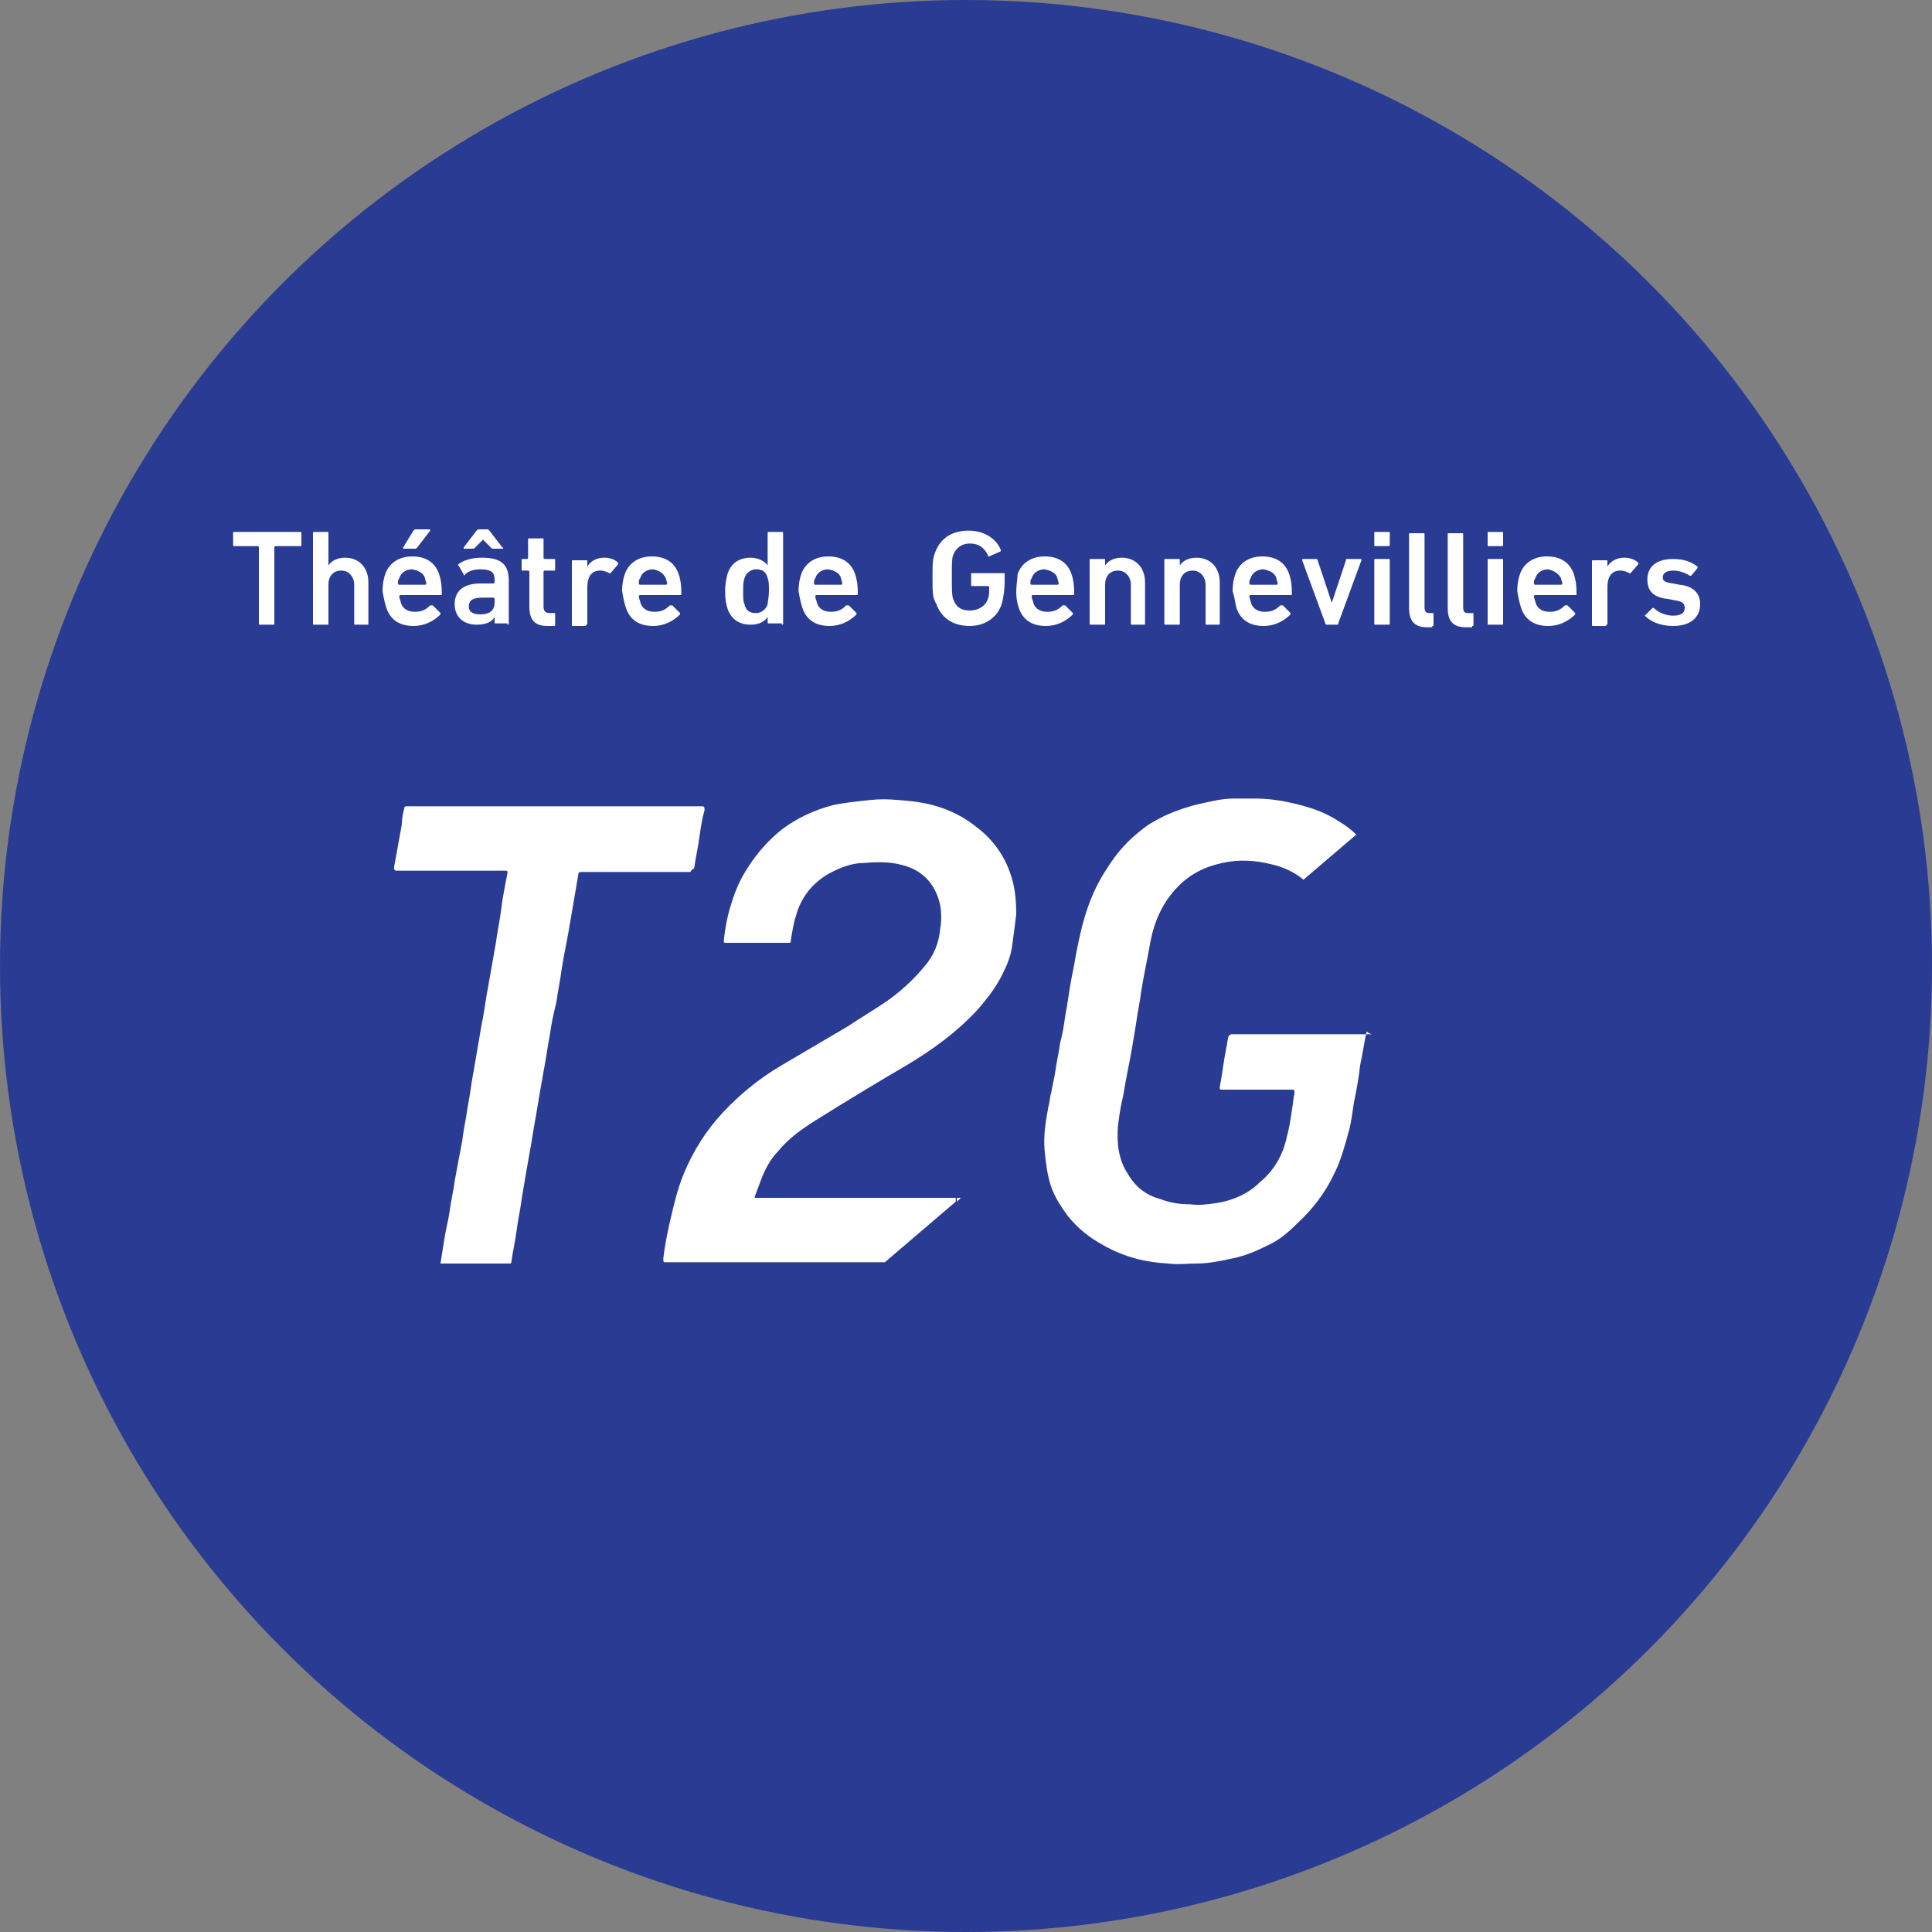
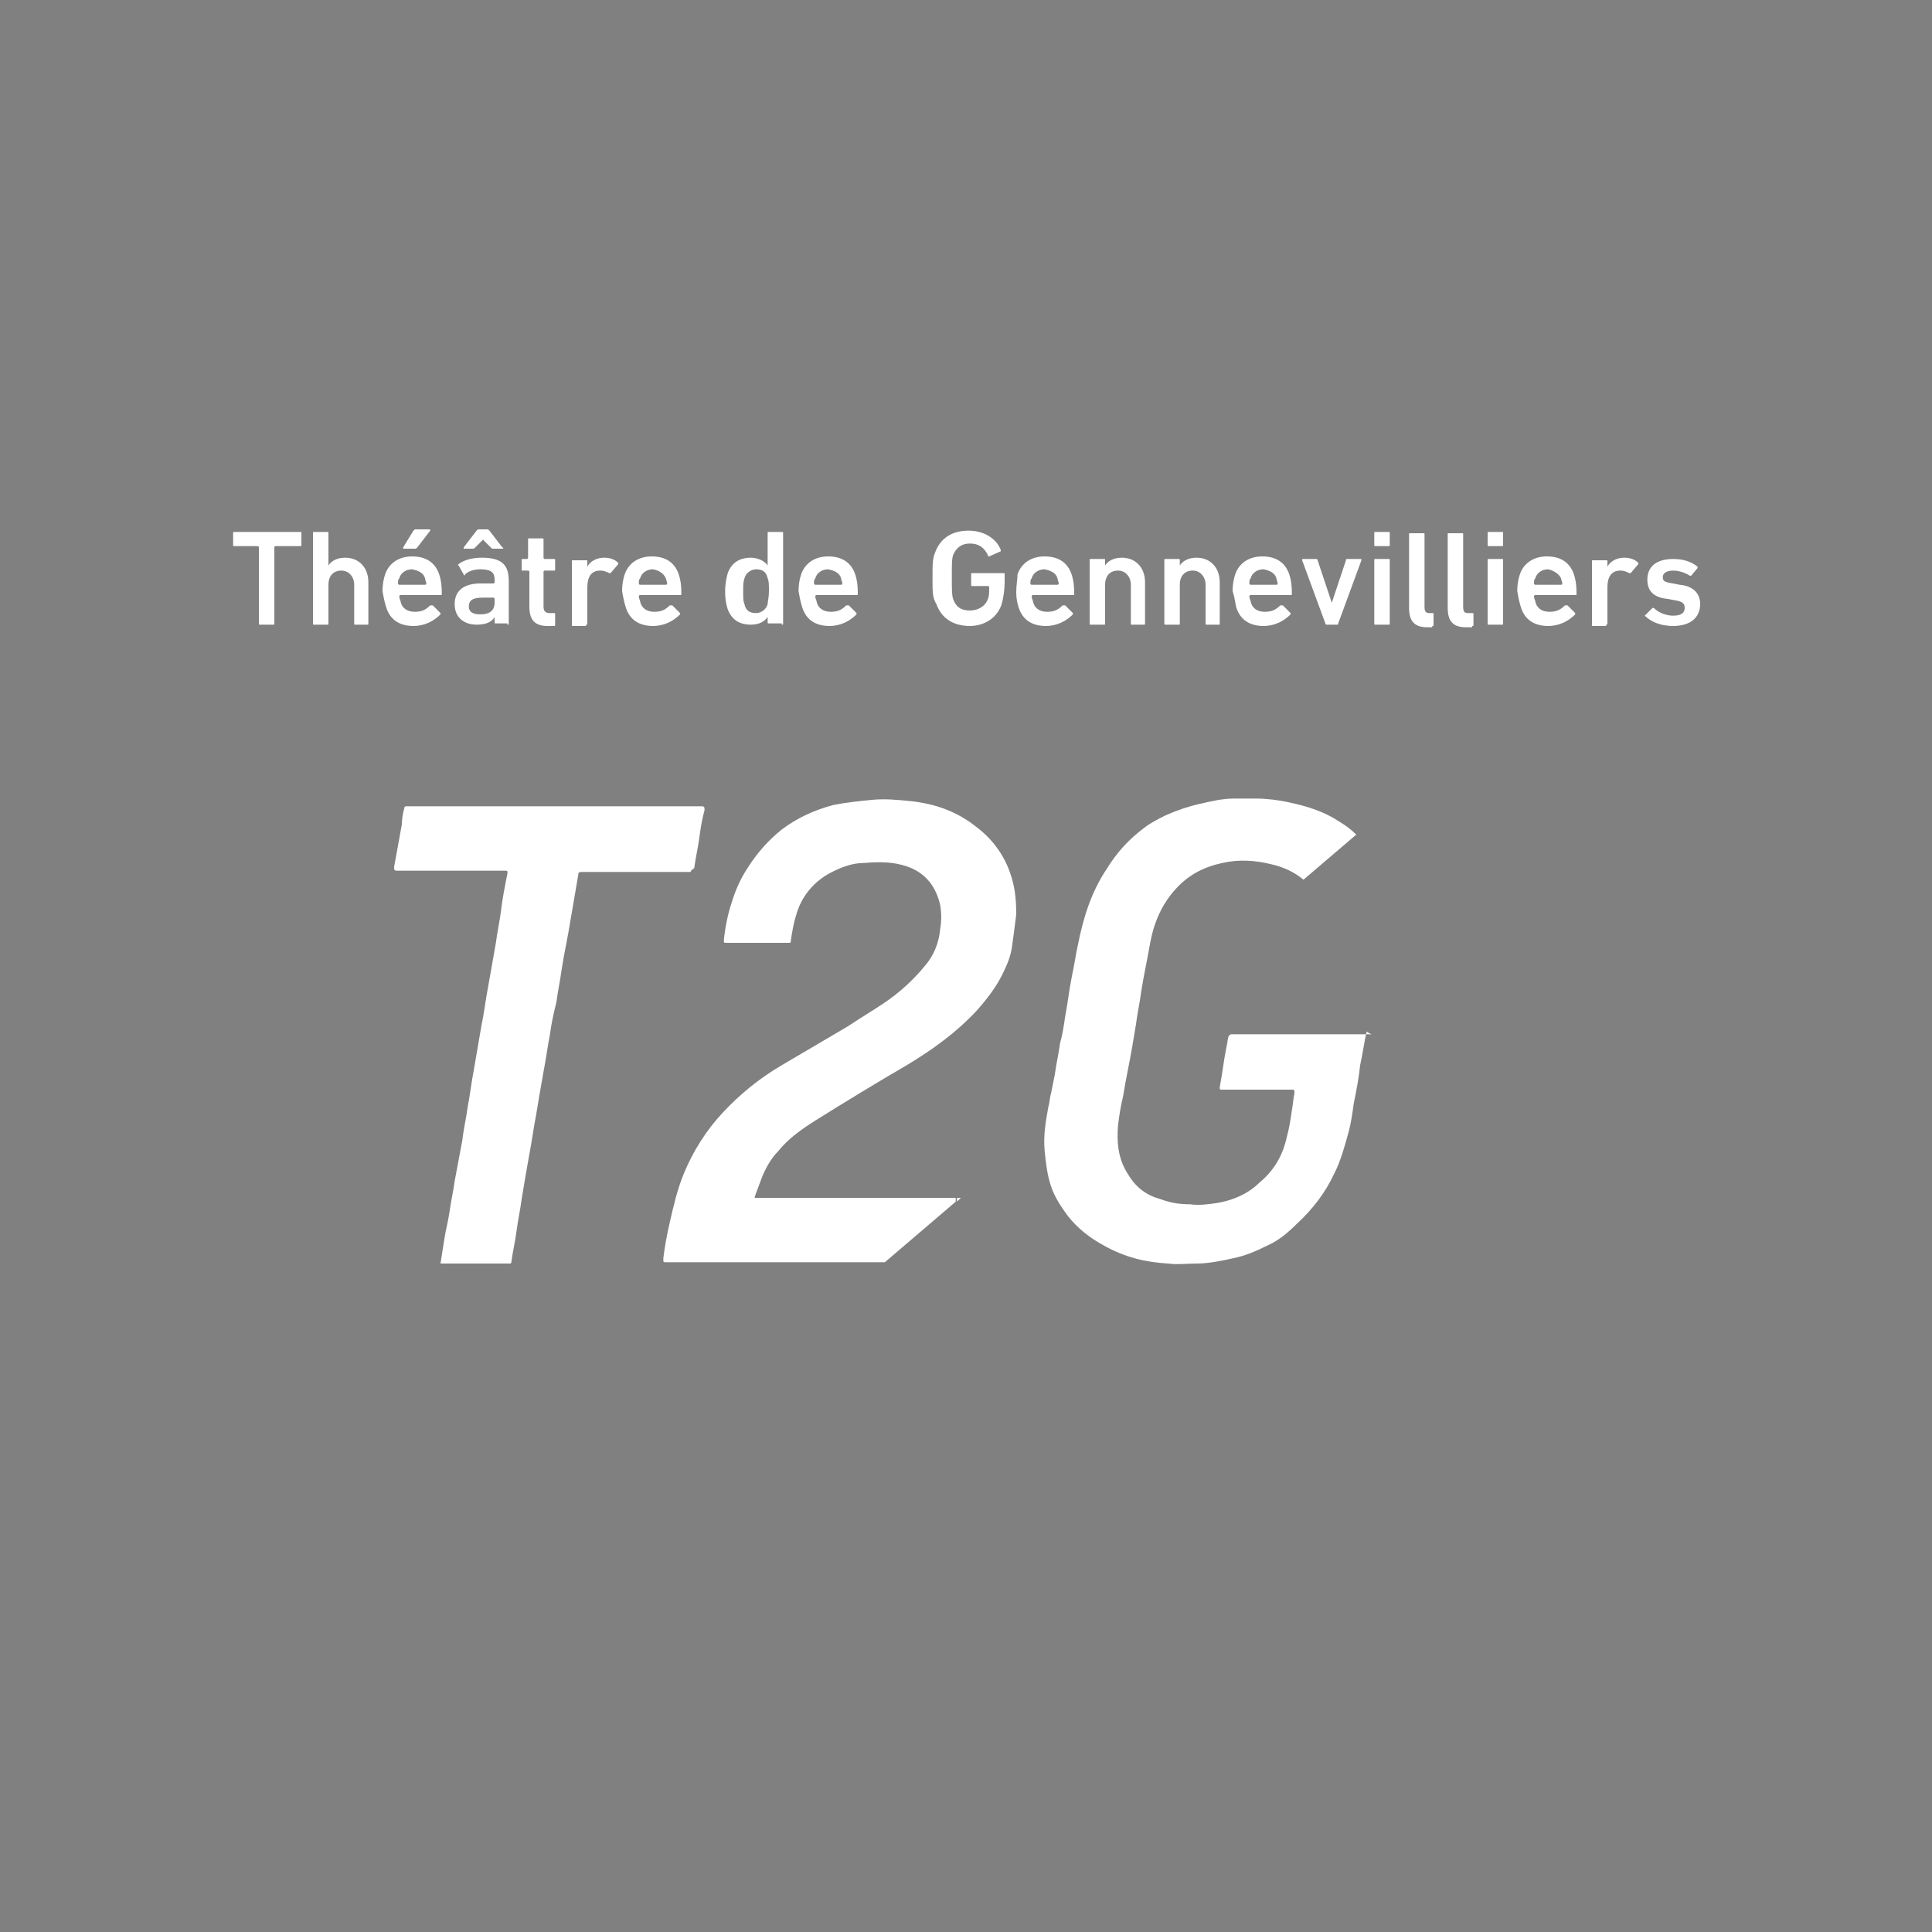
<svg xmlns="http://www.w3.org/2000/svg" version="1.1" id="Calque_1" x="0px" y="0px" viewBox="0 0 150 150" enable-background="new 0 0 150 150" xml:space="preserve">
  <rect x="0" y="0" width="150" height="150" fill="#808080" stroke="none" />
-   <circle fill="#2A3B93" cx="75" cy="75" r="75" />
  <path fill="#FFFFFF" d="M72.4,44.9c0-1.1,0-1.5,0.2-2c0.4-1.1,1.3-1.7,2.6-1.7c1.3,0,2.2,0.7,2.5,1.5c0,0.1,0,0.1,0,0.1l-0.9,0.4  c-0.1,0-0.1,0-0.1-0.1c-0.3-0.6-0.7-0.9-1.4-0.9c-0.7,0-1.1,0.4-1.3,0.9c-0.1,0.3-0.1,0.6-0.1,1.7c0,1,0,1.4,0.1,1.7  c0.2,0.6,0.6,0.9,1.3,0.9c0.6,0,1.2-0.3,1.4-0.9c0.1-0.2,0.1-0.5,0.1-0.9c0,0,0-0.1-0.1-0.1h-1.2c-0.1,0-0.1,0-0.1-0.1v-0.8  c0-0.1,0-0.1,0.1-0.1h2.4c0.1,0,0.1,0,0.1,0.1v0.6c0,0.6-0.1,1.2-0.2,1.6c-0.3,1.1-1.3,1.8-2.5,1.8c-1.3,0-2.2-0.6-2.6-1.7  C72.4,46.4,72.4,46,72.4,44.9 M82.1,44.9c0,0.1,0.1,0.3,0.1,0.4c0,0,0,0.1-0.1,0.1h-2c0,0-0.1,0-0.1-0.1c0-0.2,0-0.3,0.1-0.4  c0.1-0.4,0.5-0.7,1-0.7C81.6,44.3,82,44.5,82.1,44.9 M79.1,47.2c0.3,0.9,1,1.4,2.1,1.4c0.9,0,1.6-0.4,2.1-0.9c0-0.1,0-0.1,0-0.1  l-0.6-0.6c-0.1,0-0.1,0-0.2,0c-0.3,0.3-0.6,0.5-1.2,0.5c-0.6,0-1-0.3-1.1-0.8c0-0.1-0.1-0.2-0.1-0.4c0,0,0-0.1,0.1-0.1h3.1  c0.1,0,0.1,0,0.1-0.1c0-0.8-0.1-1.2-0.2-1.5c-0.3-0.9-1-1.4-2.1-1.4c-1,0-1.8,0.5-2.1,1.4C79,45,78.9,45.4,78.9,46  C78.9,46.5,79,46.9,79.1,47.2 M88.8,48.5c0.1,0,0.1,0,0.1-0.1v-3.2c0-1.1-0.7-1.9-1.8-1.9c-0.7,0-1.1,0.3-1.3,0.6h0v-0.4  c0-0.1,0-0.1-0.1-0.1h-1c-0.1,0-0.1,0-0.1,0.1v4.9c0,0.1,0,0.1,0.1,0.1h1c0.1,0,0.1,0,0.1-0.1v-3c0-0.7,0.4-1.1,1-1.1  c0.6,0,1,0.5,1,1.1v3c0,0.1,0,0.1,0.1,0.1H88.8z M94.6,48.5c0.1,0,0.1,0,0.1-0.1v-3.2c0-1.1-0.7-1.9-1.8-1.9c-0.7,0-1.1,0.3-1.3,0.6  h0v-0.4c0-0.1,0-0.1-0.1-0.1h-1c-0.1,0-0.1,0-0.1,0.1v4.9c0,0.1,0,0.1,0.1,0.1h1c0.1,0,0.1,0,0.1-0.1v-3c0-0.7,0.4-1.1,1-1.1  c0.6,0,1,0.5,1,1.1v3c0,0.1,0,0.1,0.1,0.1H94.6z M99.1,44.9c0,0.1,0.1,0.3,0.1,0.4c0,0,0,0.1-0.1,0.1h-2c0,0-0.1,0-0.1-0.1  c0-0.2,0-0.3,0.1-0.4c0.1-0.4,0.5-0.7,1-0.7C98.6,44.3,99,44.5,99.1,44.9 M96,47.2c0.3,0.9,1,1.4,2.1,1.4c0.9,0,1.6-0.4,2.1-0.9  c0-0.1,0-0.1,0-0.1l-0.6-0.6c-0.1,0-0.1,0-0.2,0c-0.3,0.3-0.6,0.5-1.2,0.5c-0.6,0-1-0.3-1.1-0.8c0-0.1-0.1-0.2-0.1-0.4  c0,0,0-0.1,0.1-0.1h3.1c0.1,0,0.1,0,0.1-0.1c0-0.8-0.1-1.2-0.2-1.5c-0.3-0.9-1-1.4-2.1-1.4c-1,0-1.8,0.5-2.1,1.4  c-0.1,0.3-0.2,0.7-0.2,1.3C95.9,46.5,95.9,46.9,96,47.2 M103.8,48.5c0.1,0,0.1,0,0.1-0.1l1.8-4.9c0-0.1,0-0.1-0.1-0.1h-1  c-0.1,0-0.1,0-0.1,0.1l-1.1,3.3h0l-1.1-3.3c0-0.1-0.1-0.1-0.1-0.1h-1c-0.1,0-0.1,0-0.1,0.1l1.8,4.9c0,0.1,0.1,0.1,0.1,0.1H103.8z   M107.8,48.5c0.1,0,0.1,0,0.1-0.1v-4.9c0-0.1,0-0.1-0.1-0.1h-1c-0.1,0-0.1,0-0.1,0.1v4.9c0,0.1,0,0.1,0.1,0.1H107.8z M107.8,42.4  c0.1,0,0.1,0,0.1-0.1v-0.9c0-0.1,0-0.1-0.1-0.1h-1c-0.1,0-0.1,0-0.1,0.1v0.9c0,0.1,0,0.1,0.1,0.1H107.8z M111.2,48.6  c0.1,0,0.1,0,0.1-0.1v-0.8c0-0.1,0-0.1-0.1-0.1H111c-0.3,0-0.4-0.1-0.4-0.5v-5.6c0-0.1,0-0.1-0.1-0.1h-1c-0.1,0-0.1,0-0.1,0.1v5.7  c0,1,0.4,1.5,1.4,1.5H111.2z M114.3,48.6c0.1,0,0.1,0,0.1-0.1v-0.8c0-0.1,0-0.1-0.1-0.1H114c-0.3,0-0.4-0.1-0.4-0.5v-5.6  c0-0.1,0-0.1-0.1-0.1h-1c-0.1,0-0.1,0-0.1,0.1v5.7c0,1,0.4,1.5,1.4,1.5H114.3z M116.6,48.5c0.1,0,0.1,0,0.1-0.1v-4.9  c0-0.1,0-0.1-0.1-0.1h-1c-0.1,0-0.1,0-0.1,0.1v4.9c0,0.1,0,0.1,0.1,0.1H116.6z M116.6,42.4c0.1,0,0.1,0,0.1-0.1v-0.9  c0-0.1,0-0.1-0.1-0.1h-1c-0.1,0-0.1,0-0.1,0.1v0.9c0,0.1,0,0.1,0.1,0.1H116.6z M121.2,44.9c0,0.1,0.1,0.3,0.1,0.4c0,0,0,0.1-0.1,0.1  h-2c0,0-0.1,0-0.1-0.1c0-0.2,0-0.3,0.1-0.4c0.1-0.4,0.5-0.7,1-0.7C120.6,44.3,121,44.5,121.2,44.9 M118.1,47.2  c0.3,0.9,1,1.4,2.1,1.4c0.9,0,1.6-0.4,2.1-0.9c0-0.1,0-0.1,0-0.1l-0.6-0.6c-0.1,0-0.1,0-0.2,0c-0.3,0.3-0.6,0.5-1.2,0.5  c-0.6,0-1-0.3-1.1-0.8c0-0.1-0.1-0.2-0.1-0.4c0,0,0-0.1,0.1-0.1h3.1c0.1,0,0.1,0,0.1-0.1c0-0.8-0.1-1.2-0.2-1.5  c-0.3-0.9-1-1.4-2.1-1.4c-1,0-1.8,0.5-2.1,1.4c-0.1,0.3-0.2,0.7-0.2,1.3C117.9,46.5,118,46.9,118.1,47.2 M124.7,48.5  c0.1,0,0.1,0,0.1-0.1v-2.8c0-0.8,0.3-1.3,1-1.3c0.3,0,0.5,0.1,0.7,0.2c0.1,0,0.1,0,0.1,0l0.6-0.7c0-0.1,0-0.1,0-0.1  c-0.3-0.3-0.7-0.4-1.1-0.4c-0.6,0-1.1,0.3-1.3,0.7h0v-0.4c0-0.1,0-0.1-0.1-0.1h-1c-0.1,0-0.1,0-0.1,0.1v4.9c0,0.1,0,0.1,0.1,0.1  H124.7z M127.7,47.8c0.4,0.4,1.1,0.8,2.2,0.8c1.4,0,2.1-0.7,2.1-1.7c0-0.8-0.5-1.4-1.6-1.5l-0.5-0.1c-0.7-0.1-0.8-0.2-0.8-0.5  c0-0.3,0.3-0.5,0.8-0.5c0.5,0,1,0.2,1.3,0.4c0.1,0,0.1,0,0.1,0l0.5-0.6c0,0,0-0.1,0-0.1c-0.5-0.4-1.1-0.6-1.9-0.6  c-1.3,0-2,0.6-2,1.6c0,0.9,0.5,1.4,1.6,1.5l0.5,0.1c0.7,0.1,0.8,0.3,0.8,0.6c0,0.4-0.3,0.6-0.9,0.6c-0.5,0-1.1-0.2-1.5-0.6  c0,0-0.1,0-0.1,0l-0.6,0.6C127.7,47.7,127.7,47.8,127.7,47.8 M106.3,80.3h-5.3h-5c-0.1,0-0.2,0-0.4,0c-0.1,0-0.1,0.1-0.2,0.1  c-0.1,0.3-0.1,0.6-0.2,1c-0.2,1-0.3,2-0.5,3c0,0.2,0,0.2,0.2,0.2h5.4c0.2,0,0.2,0,0.2,0.3c-0.1,0.4-0.1,0.8-0.2,1.3  c-0.1,0.7-0.2,1.4-0.4,2.1c-0.3,1.4-1,2.6-2.1,3.5c-0.9,0.9-2.1,1.4-3.3,1.6c-0.7,0.1-1.4,0.2-2.1,0.1c-0.8,0-1.5-0.1-2.3-0.4  c-1.1-0.3-1.9-0.9-2.5-1.9c-0.8-1.2-0.9-2.5-0.8-3.8c0.1-0.8,0.2-1.5,0.4-2.3c0.2-1.3,0.5-2.6,0.7-3.8c0.1-0.6,0.2-1.2,0.3-1.8  c0.1-0.8,0.3-1.7,0.4-2.5c0.2-1.3,0.5-2.6,0.7-3.8c0.3-1.6,0.9-3,2-4.2c1-1.1,2.2-1.7,3.6-2c1.3-0.3,2.6-0.2,3.8,0.1  c0.9,0.2,1.8,0.6,2.5,1.2l4.1-3.5c-0.4-0.4-0.8-0.7-1.3-1c-1.2-0.8-2.5-1.2-3.9-1.5c-0.9-0.2-1.8-0.3-2.6-0.3c-0.6,0-1.1,0-1.7,0  c-0.9,0-1.7,0.2-2.6,0.4c-0.9,0.2-1.8,0.5-2.7,0.9c-0.6,0.3-1.2,0.6-1.7,1c-1.2,0.9-2.1,1.9-2.9,3.2c-1.2,1.8-1.8,3.8-2.2,5.8  c-0.2,0.9-0.3,1.7-0.5,2.6c-0.2,1-0.3,2-0.5,3c-0.1,0.7-0.2,1.4-0.4,2.1c-0.1,0.8-0.3,1.6-0.4,2.4c-0.1,0.5-0.2,1-0.3,1.5  c-0.1,0.3-0.1,0.7-0.2,1c-0.2,1.1-0.4,2.2-0.3,3.4c0.1,1,0.2,1.9,0.5,2.8c0.3,0.9,0.8,1.6,1.3,2.3c0.8,1,1.7,1.7,2.8,2.3  c1.6,0.9,3.2,1.3,5,1.4c0.7,0.1,1.5,0,2.2,0c0.9,0,1.9-0.2,2.8-0.4c1-0.2,1.9-0.6,2.7-1c0.9-0.4,1.6-1,2.3-1.7  c1.2-1.1,2.2-2.4,2.9-3.9c0.5-1,0.8-2.1,1.1-3.2c0.2-0.7,0.3-1.5,0.4-2.2c0.2-1,0.4-2,0.5-3c0.2-0.9,0.3-1.7,0.5-2.6  C106.6,80.4,106.6,80.3,106.3,80.3 M53.9,67.4c0.1-0.8,0.3-1.6,0.4-2.4c0.1-0.7,0.2-1.4,0.4-2.1c0-0.2,0-0.3-0.2-0.3H31.8  c-0.1,0-0.1,0-0.2,0c-0.1,0-0.2,0-0.2,0.1c-0.1,0.4-0.2,0.8-0.2,1.3c-0.2,1.1-0.4,2.2-0.6,3.3c0,0.2,0,0.3,0.2,0.3h8.4  c0.2,0,0.2,0,0.2,0.2c-0.2,1-0.4,2-0.5,2.9c-0.1,0.8-0.3,1.7-0.4,2.5c-0.2,1.1-0.4,2.3-0.6,3.4c-0.2,1-0.3,2-0.5,2.9  c-0.2,1.2-0.4,2.3-0.6,3.5c-0.2,1-0.3,2-0.5,3c-0.1,0.8-0.3,1.6-0.4,2.5c-0.2,1.1-0.4,2.1-0.6,3.2c-0.1,0.8-0.3,1.6-0.4,2.4  c-0.1,0.7-0.3,1.4-0.4,2.1c-0.1,0.6-0.2,1.3-0.3,1.9c0.1,0,0.1,0,0.2,0c1.7,0,3.4,0,5.1,0c0,0,0.1,0,0.1,0c0.1,0,0.1-0.1,0.1-0.1  c0.1-0.8,0.3-1.6,0.4-2.4c0.1-0.8,0.3-1.7,0.4-2.5c0.2-1.2,0.4-2.4,0.6-3.5c0.2-1,0.3-1.9,0.5-2.9c0.2-1.2,0.4-2.4,0.6-3.5  c0.2-1,0.3-1.9,0.5-2.9c0.1-0.8,0.3-1.7,0.5-2.5c0.1-0.8,0.3-1.7,0.4-2.5c0.2-1.3,0.5-2.6,0.7-3.9c0.2-1.2,0.4-2.3,0.6-3.5  c0-0.2,0.1-0.2,0.3-0.2c1,0,2.1,0,3.1,0c1.8,0,3.6,0,5.3,0C53.7,67.5,53.8,67.5,53.9,67.4 M120.2,52.4l-10.6,9.1 M64.6,102.4  l-7.7,6.6 M78.4,67.7c-0.5-1.4-1.4-2.6-2.6-3.5c-1.5-1.2-3.2-1.8-5.1-2c-1-0.1-2-0.2-3-0.1c-1,0.1-2,0.2-3,0.4c-1.5,0.4-2.8,1-4,1.9  c-1,0.8-1.9,1.8-2.6,2.9c-0.6,0.9-1,1.8-1.3,2.8c-0.3,0.9-0.5,1.9-0.6,2.9c0,0.2,0,0.2,0.2,0.2c1.6,0,3.2,0,4.8,0  c0.2,0,0.2,0,0.2-0.2c0.1-0.6,0.2-1.3,0.4-1.9c0.4-1.5,1.4-2.7,2.8-3.4c0.8-0.4,1.6-0.7,2.5-0.7c1.2-0.1,2.3-0.1,3.4,0.3  c1.4,0.5,2.2,1.6,2.5,3c0.1,0.6,0.1,1.2,0,1.8c-0.1,1.1-0.5,2.1-1.2,2.9c-0.9,1.1-2,2.1-3.2,2.9c-0.9,0.6-1.9,1.2-2.8,1.8  c-1.7,1-3.4,2-5.1,3c-1.7,1-3.2,2.2-4.6,3.7c-1.3,1.4-2.3,3-3,4.7c-0.5,1.2-0.8,2.5-1.1,3.8c-0.2,0.9-0.4,1.9-0.5,2.8  c0,0.3,0,0.3,0.2,0.3c5.2,0,10.5,0,15.7,0h1.3l5.5-4.7V93h-0.9H58.8c-0.1,0-0.2,0-0.2,0c0-0.1,0-0.1,0-0.1c0.2-0.5,0.4-1.1,0.6-1.6  c0.3-0.7,0.7-1.4,1.2-1.9c0.8-1,1.8-1.7,2.9-2.4c2.4-1.5,4.7-2.9,7.1-4.3c2-1.2,3.8-2.5,5.4-4.2c0.8-0.9,1.5-1.8,2-2.8  c0.4-0.8,0.7-1.5,0.8-2.4c0.1-0.7,0.2-1.5,0.3-2.3C78.9,69.8,78.8,68.8,78.4,67.7 M74.3,93v0.3l0.3-0.3H74.3z M21.2,48.5  c0.1,0,0.1,0,0.1-0.1v-5.9c0,0,0-0.1,0.1-0.1h1.9c0.1,0,0.1,0,0.1-0.1v-0.9c0-0.1,0-0.1-0.1-0.1h-5.1c-0.1,0-0.1,0-0.1,0.1v0.9  c0,0.1,0,0.1,0.1,0.1H20c0,0,0.1,0,0.1,0.1v5.9c0,0.1,0,0.1,0.1,0.1H21.2z M28.5,48.5c0.1,0,0.1,0,0.1-0.1v-3.2  c0-1.1-0.7-1.9-1.8-1.9c-0.7,0-1.1,0.3-1.3,0.6h0v-2.5c0-0.1,0-0.1-0.1-0.1h-1c-0.1,0-0.1,0-0.1,0.1v7c0,0.1,0,0.1,0.1,0.1h1  c0.1,0,0.1,0,0.1-0.1v-3c0-0.7,0.4-1.1,1-1.1c0.6,0,1,0.5,1,1.1v3c0,0.1,0,0.1,0.1,0.1H28.5z M32.2,42.6c0.1,0,0.1,0,0.2-0.1l1-1.3  c0-0.1,0-0.1-0.1-0.1h-1c-0.1,0-0.1,0-0.2,0.1l-0.8,1.3c0,0.1,0,0.1,0.1,0.1H32.2z M33,44.9c0,0.1,0.1,0.3,0.1,0.4  c0,0,0,0.1-0.1,0.1h-2c0,0-0.1,0-0.1-0.1c0-0.2,0-0.3,0.1-0.4c0.1-0.4,0.5-0.7,1-0.7C32.5,44.3,32.9,44.5,33,44.9 M30,47.2  c0.3,0.9,1,1.4,2.1,1.4c0.9,0,1.6-0.4,2.1-0.9c0-0.1,0-0.1,0-0.1l-0.6-0.6c-0.1,0-0.1,0-0.2,0c-0.3,0.3-0.6,0.5-1.2,0.5  c-0.6,0-1-0.3-1.1-0.8c0-0.1-0.1-0.2-0.1-0.4c0,0,0-0.1,0.1-0.1h3.1c0.1,0,0.1,0,0.1-0.1c0-0.8-0.1-1.2-0.2-1.5  c-0.3-0.9-1-1.4-2.1-1.4c-1,0-1.8,0.5-2.1,1.4c-0.1,0.3-0.2,0.7-0.2,1.3C29.8,46.5,29.9,46.9,30,47.2 M38.4,46.8  c0,0.6-0.4,0.9-1.1,0.9c-0.6,0-0.9-0.2-0.9-0.6c0-0.5,0.3-0.7,1.1-0.7h0.8c0,0,0.1,0,0.1,0.1V46.8 M39,42.6c0.1,0,0.1-0.1,0-0.1  l-1-1.3c-0.1-0.1-0.1-0.1-0.2-0.1h-0.6c-0.1,0-0.1,0-0.2,0.1l-1,1.3c0,0.1,0,0.1,0,0.1h0.7c0.1,0,0.1,0,0.2-0.1l0.6-0.6h0l0.6,0.6  c0.1,0.1,0.1,0.1,0.2,0.1H39z M39.4,48.5c0.1,0,0.1,0,0.1-0.1v-3.3c0-1.3-0.6-1.8-2.1-1.8c-0.8,0-1.4,0.2-1.8,0.5c0,0-0.1,0.1,0,0.1  l0.4,0.7c0,0.1,0.1,0.1,0.1,0c0.2-0.2,0.6-0.4,1.2-0.4c0.9,0,1.1,0.3,1.1,0.8v0.2c0,0,0,0.1-0.1,0.1h-1c-1.2,0-2,0.5-2,1.6  c0,1.1,0.8,1.6,1.7,1.6c0.7,0,1.2-0.2,1.4-0.6h0v0.4c0,0.1,0,0.1,0.1,0.1H39.4z M43,48.6c0.1,0,0.1,0,0.1-0.1v-0.8  c0-0.1,0-0.1-0.1-0.1h-0.3c-0.3,0-0.5-0.1-0.5-0.5v-2.7c0,0,0-0.1,0.1-0.1H43c0.1,0,0.1,0,0.1-0.1v-0.7c0-0.1,0-0.1-0.1-0.1h-0.7  c0,0-0.1,0-0.1-0.1v-1.4c0-0.1,0-0.1-0.1-0.1h-1c-0.1,0-0.1,0-0.1,0.1v1.4c0,0,0,0.1-0.1,0.1h-0.3c-0.1,0-0.1,0-0.1,0.1v0.7  c0,0.1,0,0.1,0.1,0.1H41c0,0,0.1,0,0.1,0.1v2.7c0,1,0.4,1.5,1.4,1.5H43z M45.5,48.5c0.1,0,0.1,0,0.1-0.1v-2.8c0-0.8,0.3-1.3,1-1.3  c0.3,0,0.5,0.1,0.7,0.2c0.1,0,0.1,0,0.1,0l0.6-0.7c0-0.1,0-0.1,0-0.1c-0.3-0.3-0.7-0.4-1.1-0.4c-0.6,0-1.1,0.3-1.3,0.7h0v-0.4  c0-0.1,0-0.1-0.1-0.1h-1c-0.1,0-0.1,0-0.1,0.1v4.9c0,0.1,0,0.1,0.1,0.1H45.5z M51.7,44.9c0,0.1,0.1,0.3,0.1,0.4c0,0,0,0.1-0.1,0.1  h-2c0,0-0.1,0-0.1-0.1c0-0.2,0-0.3,0.1-0.4c0.1-0.4,0.5-0.7,1-0.7C51.2,44.3,51.5,44.5,51.7,44.9 M48.6,47.2c0.3,0.9,1,1.4,2.1,1.4  c0.9,0,1.6-0.4,2.1-0.9c0-0.1,0-0.1,0-0.1l-0.6-0.6c-0.1,0-0.1,0-0.2,0c-0.3,0.3-0.6,0.5-1.2,0.5c-0.6,0-1-0.3-1.1-0.8  c0-0.1-0.1-0.2-0.1-0.4c0,0,0-0.1,0.1-0.1h3.1c0.1,0,0.1,0,0.1-0.1c0-0.8-0.1-1.2-0.2-1.5c-0.3-0.9-1-1.4-2.1-1.4  c-1,0-1.8,0.5-2.1,1.4c-0.1,0.3-0.2,0.7-0.2,1.3C48.4,46.5,48.5,46.9,48.6,47.2 M59.6,46.9c-0.1,0.4-0.5,0.7-0.9,0.7  c-0.5,0-0.8-0.2-0.9-0.7c-0.1-0.2-0.1-0.5-0.1-1c0-0.5,0-0.7,0.1-1c0.1-0.4,0.5-0.7,0.9-0.7c0.5,0,0.8,0.2,0.9,0.7  c0.1,0.2,0.1,0.5,0.1,1C59.7,46.4,59.6,46.7,59.6,46.9 M60.7,48.5c0.1,0,0.1,0,0.1-0.1v-7c0-0.1,0-0.1-0.1-0.1h-1  c-0.1,0-0.1,0-0.1,0.1v2.5h0c-0.2-0.3-0.7-0.6-1.3-0.6c-0.9,0-1.5,0.4-1.8,1.2c-0.1,0.4-0.2,0.8-0.2,1.4c0,0.7,0.1,1.1,0.2,1.4  c0.3,0.8,0.9,1.2,1.8,1.2c0.7,0,1.1-0.3,1.3-0.6h0v0.4c0,0.1,0,0.1,0.1,0.1H60.7z M65.3,44.9c0,0.1,0.1,0.3,0.1,0.4  c0,0,0,0.1-0.1,0.1h-2c0,0-0.1,0-0.1-0.1c0-0.2,0-0.3,0.1-0.4c0.1-0.4,0.5-0.7,1-0.7C64.8,44.3,65.2,44.5,65.3,44.9 M62.3,47.2  c0.3,0.9,1,1.4,2.1,1.4c0.9,0,1.6-0.4,2.1-0.9c0-0.1,0-0.1,0-0.1l-0.6-0.6c-0.1,0-0.1,0-0.2,0c-0.3,0.3-0.6,0.5-1.2,0.5  c-0.6,0-1-0.3-1.1-0.8c0-0.1-0.1-0.2-0.1-0.4c0,0,0-0.1,0.1-0.1h3.1c0.1,0,0.1,0,0.1-0.1c0-0.8-0.1-1.2-0.2-1.5  c-0.3-0.9-1-1.4-2.1-1.4c-1,0-1.8,0.5-2.1,1.4c-0.1,0.3-0.2,0.7-0.2,1.3C62.1,46.5,62.2,46.9,62.3,47.2" />
</svg>